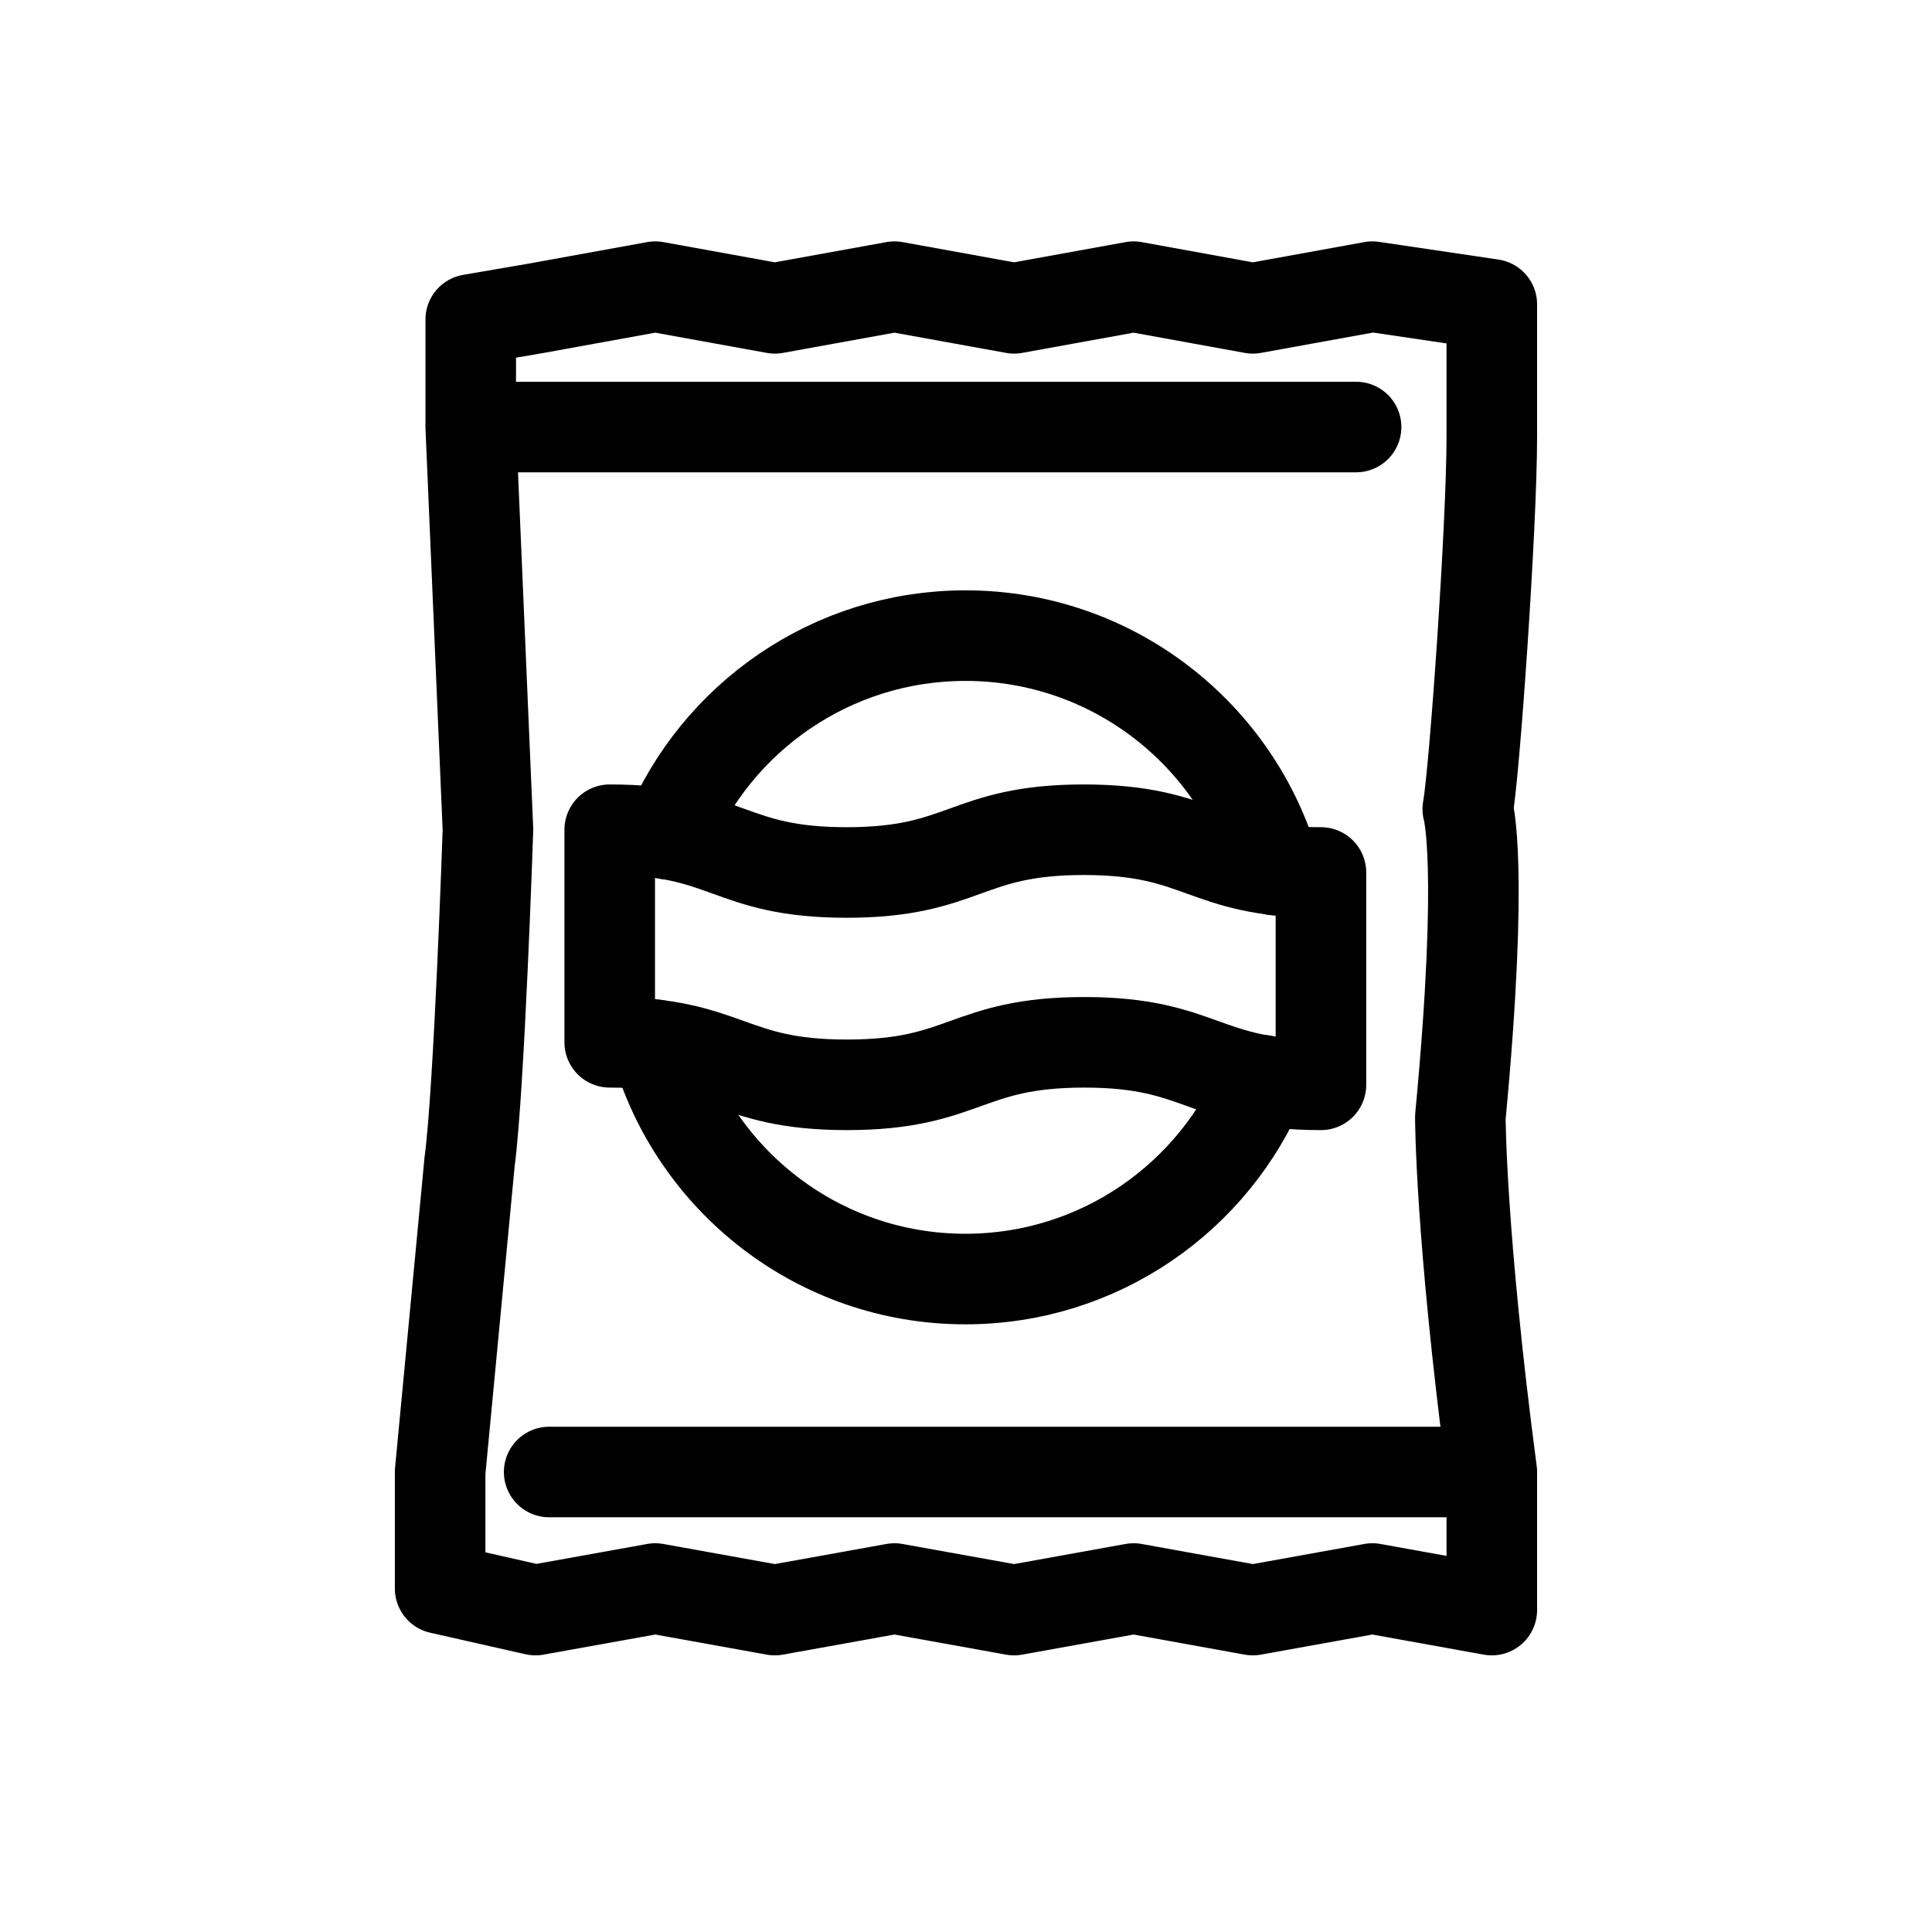
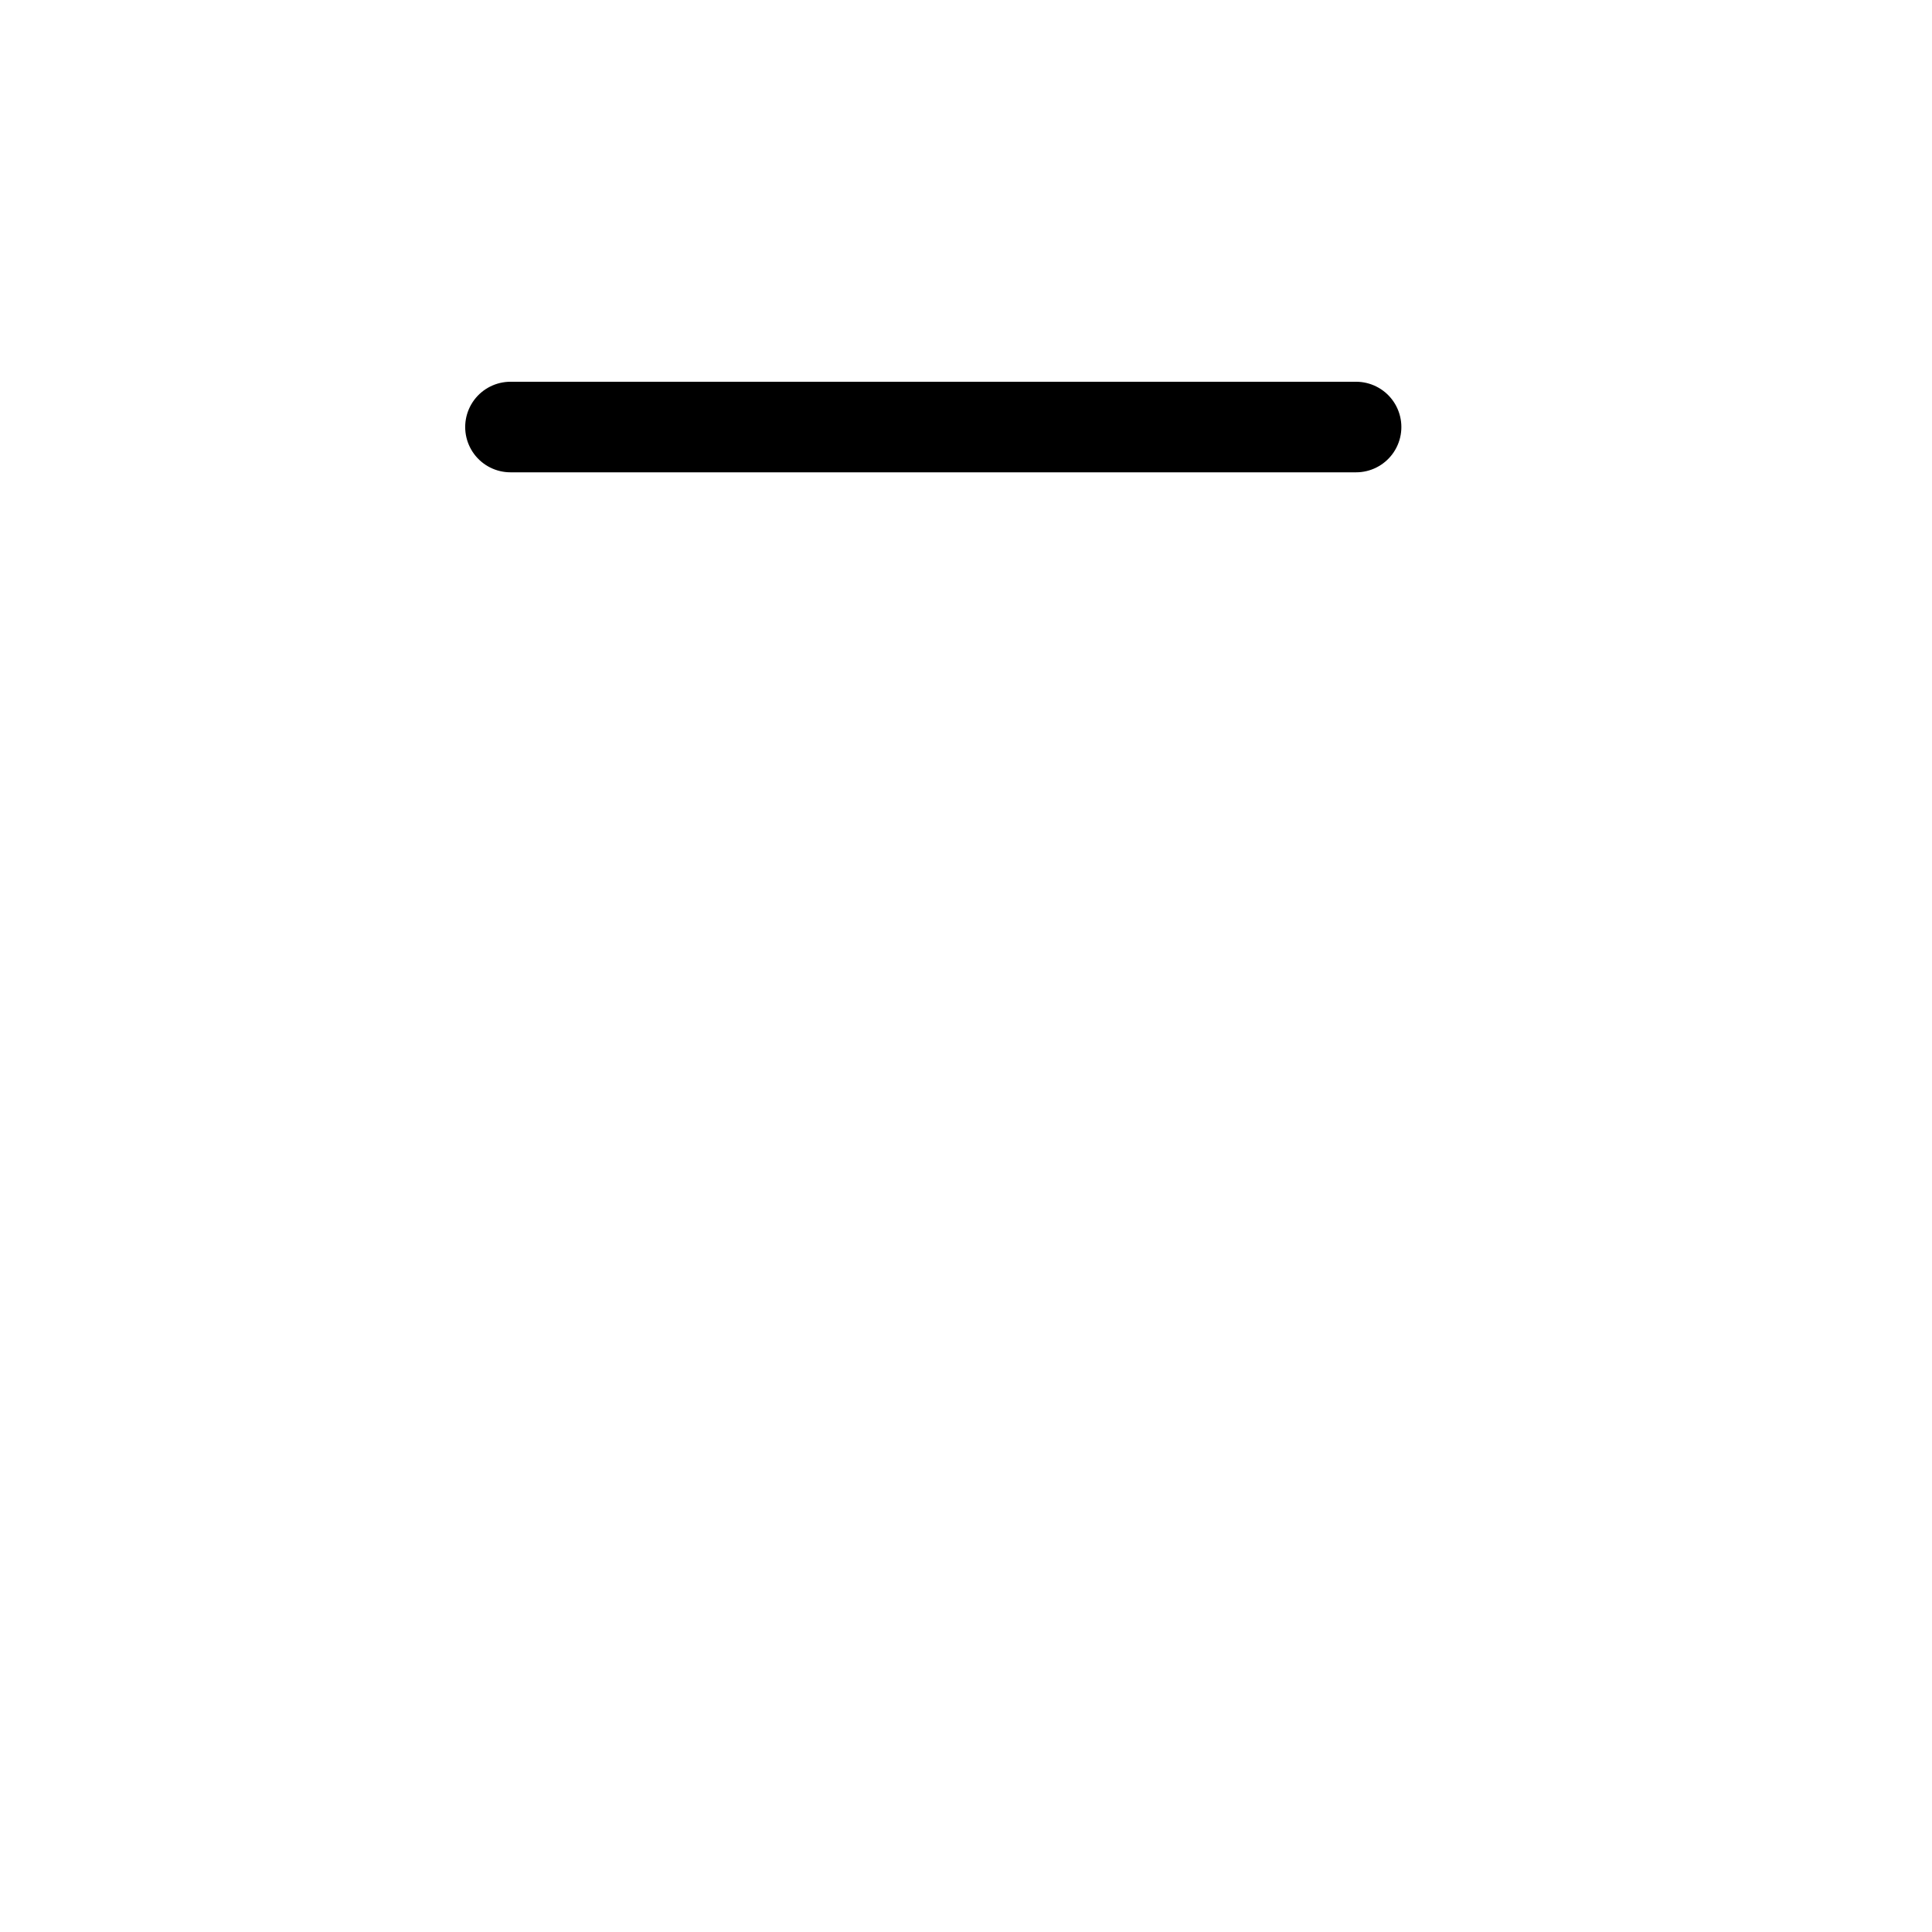
<svg xmlns="http://www.w3.org/2000/svg" version="1.1" id="Layer_1" x="0px" y="0px" width="32px" height="32px" viewBox="0 0 32 32" enable-background="new 0 0 32 32" xml:space="preserve">
  <g>
    <g>
-       <line fill="none" stroke="#000000" stroke-width="1.5" stroke-linecap="round" stroke-linejoin="round" stroke-miterlimit="10" x1="24.188" y1="24.381" x2="9.096" y2="24.381" />
      <line fill="none" stroke="#000000" stroke-width="1.5" stroke-linecap="round" stroke-linejoin="round" stroke-miterlimit="10" x1="8.455" y1="7.073" x2="22.461" y2="7.073" />
-       <path fill="none" stroke="#000000" stroke-width="1.5" stroke-linecap="round" stroke-linejoin="round" stroke-miterlimit="10" d="    M7.797,5.292v1.781l0.285,6.669c0,0-0.144,4.305-0.304,5.501L7.29,24.381v1.93l1.579,0.357l1.984-0.357l1.981,0.357l1.981-0.357    l1.982,0.357l1.979-0.357l1.975,0.357l1.98-0.357l1.978,0.357v-2.287c-0.521-3.957-0.521-5.877-0.521-5.877    c0.399-4.217,0.123-5.104,0.123-5.104c0.11-0.588,0.398-4.674,0.398-6.165c0-0.97,0-2.194,0-2.194l-1.978-0.293l-1.98,0.359    l-1.975-0.359l-1.979,0.359l-1.982-0.359l-1.981,0.359l-1.981-0.359L8.869,5.108L7.797,5.292z" />
    </g>
    <g>
-       <path fill="none" stroke="#000000" stroke-width="1.5" stroke-linecap="round" stroke-linejoin="round" stroke-miterlimit="10" d="    M21.879,17.968c-1.96,0-1.96-0.704-3.92-0.704c-1.966,0-1.966,0.704-3.931,0.704s-1.965-0.704-3.929-0.704v-3.521    c1.961,0,1.961,0.708,3.923,0.708c1.965,0,1.965-0.708,3.93-0.708s1.965,0.708,3.927,0.708V17.968z" />
-       <path fill="none" stroke="#000000" stroke-width="1.5" stroke-linecap="round" stroke-linejoin="round" stroke-miterlimit="10" d="    M20.914,17.892c-0.799,1.933-2.703,3.293-4.925,3.293c-2.438,0-4.495-1.642-5.126-3.879" />
-       <path fill="none" stroke="#000000" stroke-width="1.5" stroke-linecap="round" stroke-linejoin="round" stroke-miterlimit="10" d="    M11.065,13.818c0.802-1.93,2.705-3.289,4.924-3.29c2.442-0.001,4.502,1.642,5.134,3.884" />
-     </g>
+       </g>
  </g>
</svg>